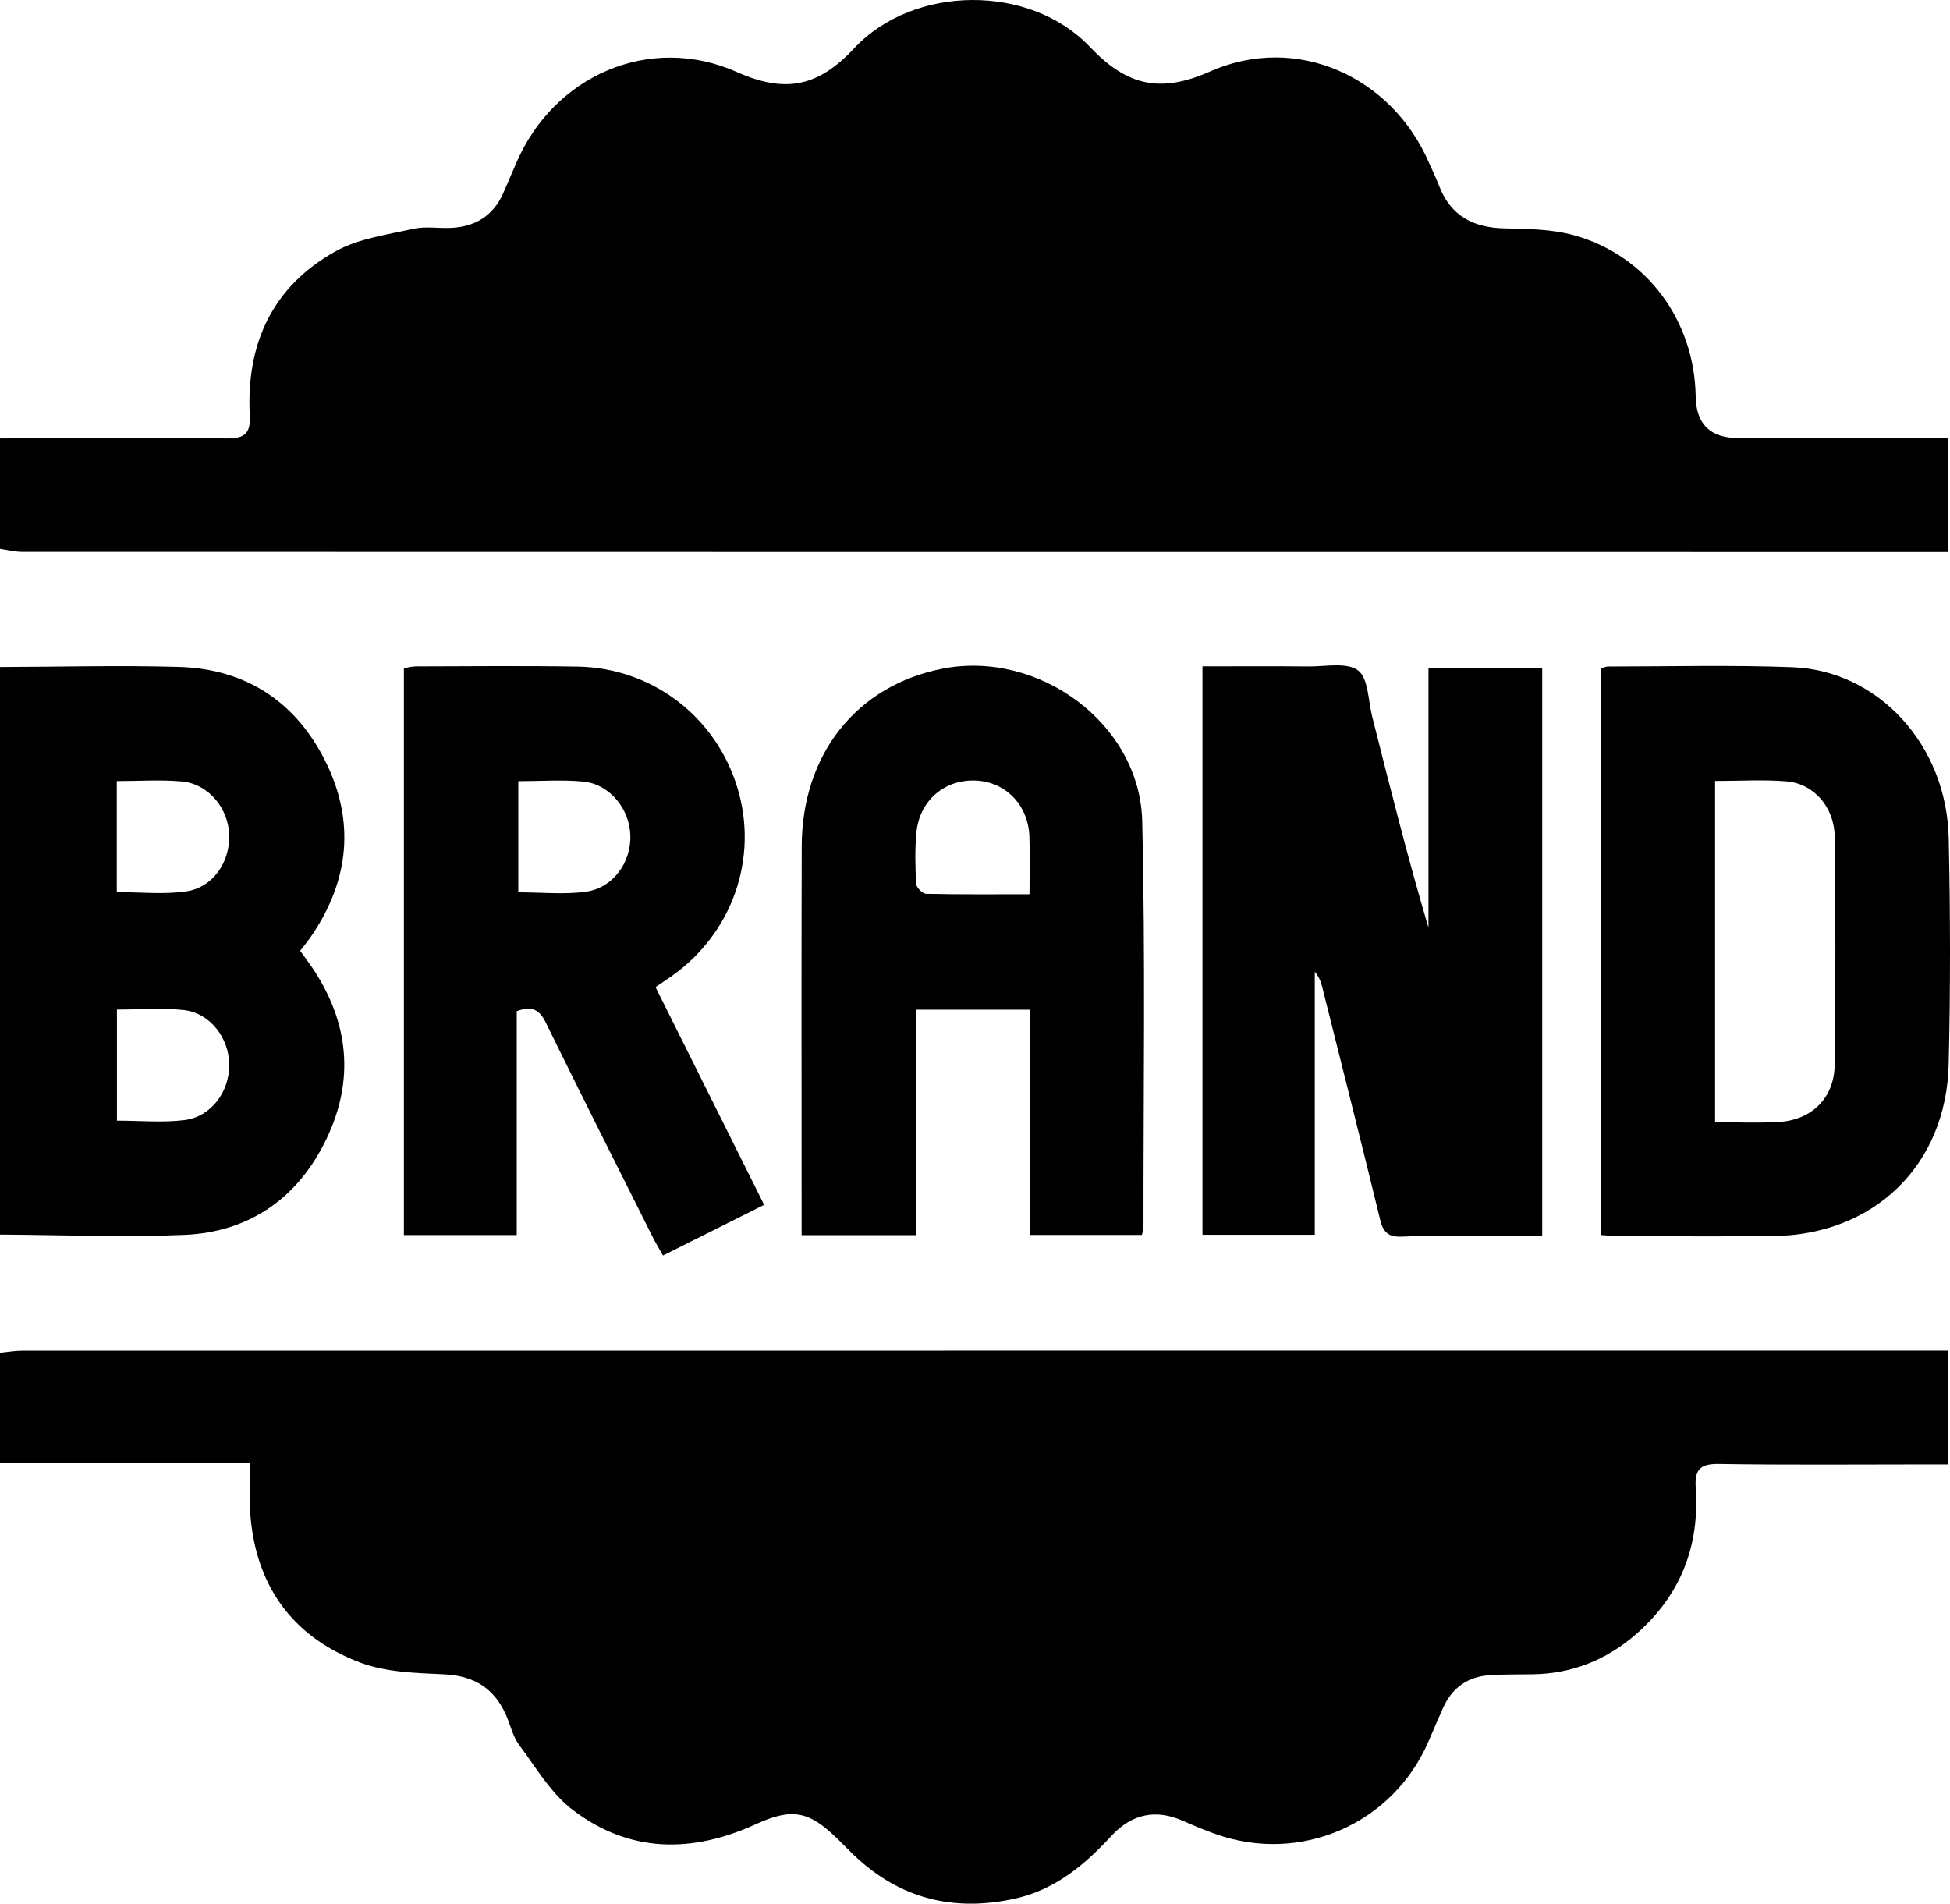
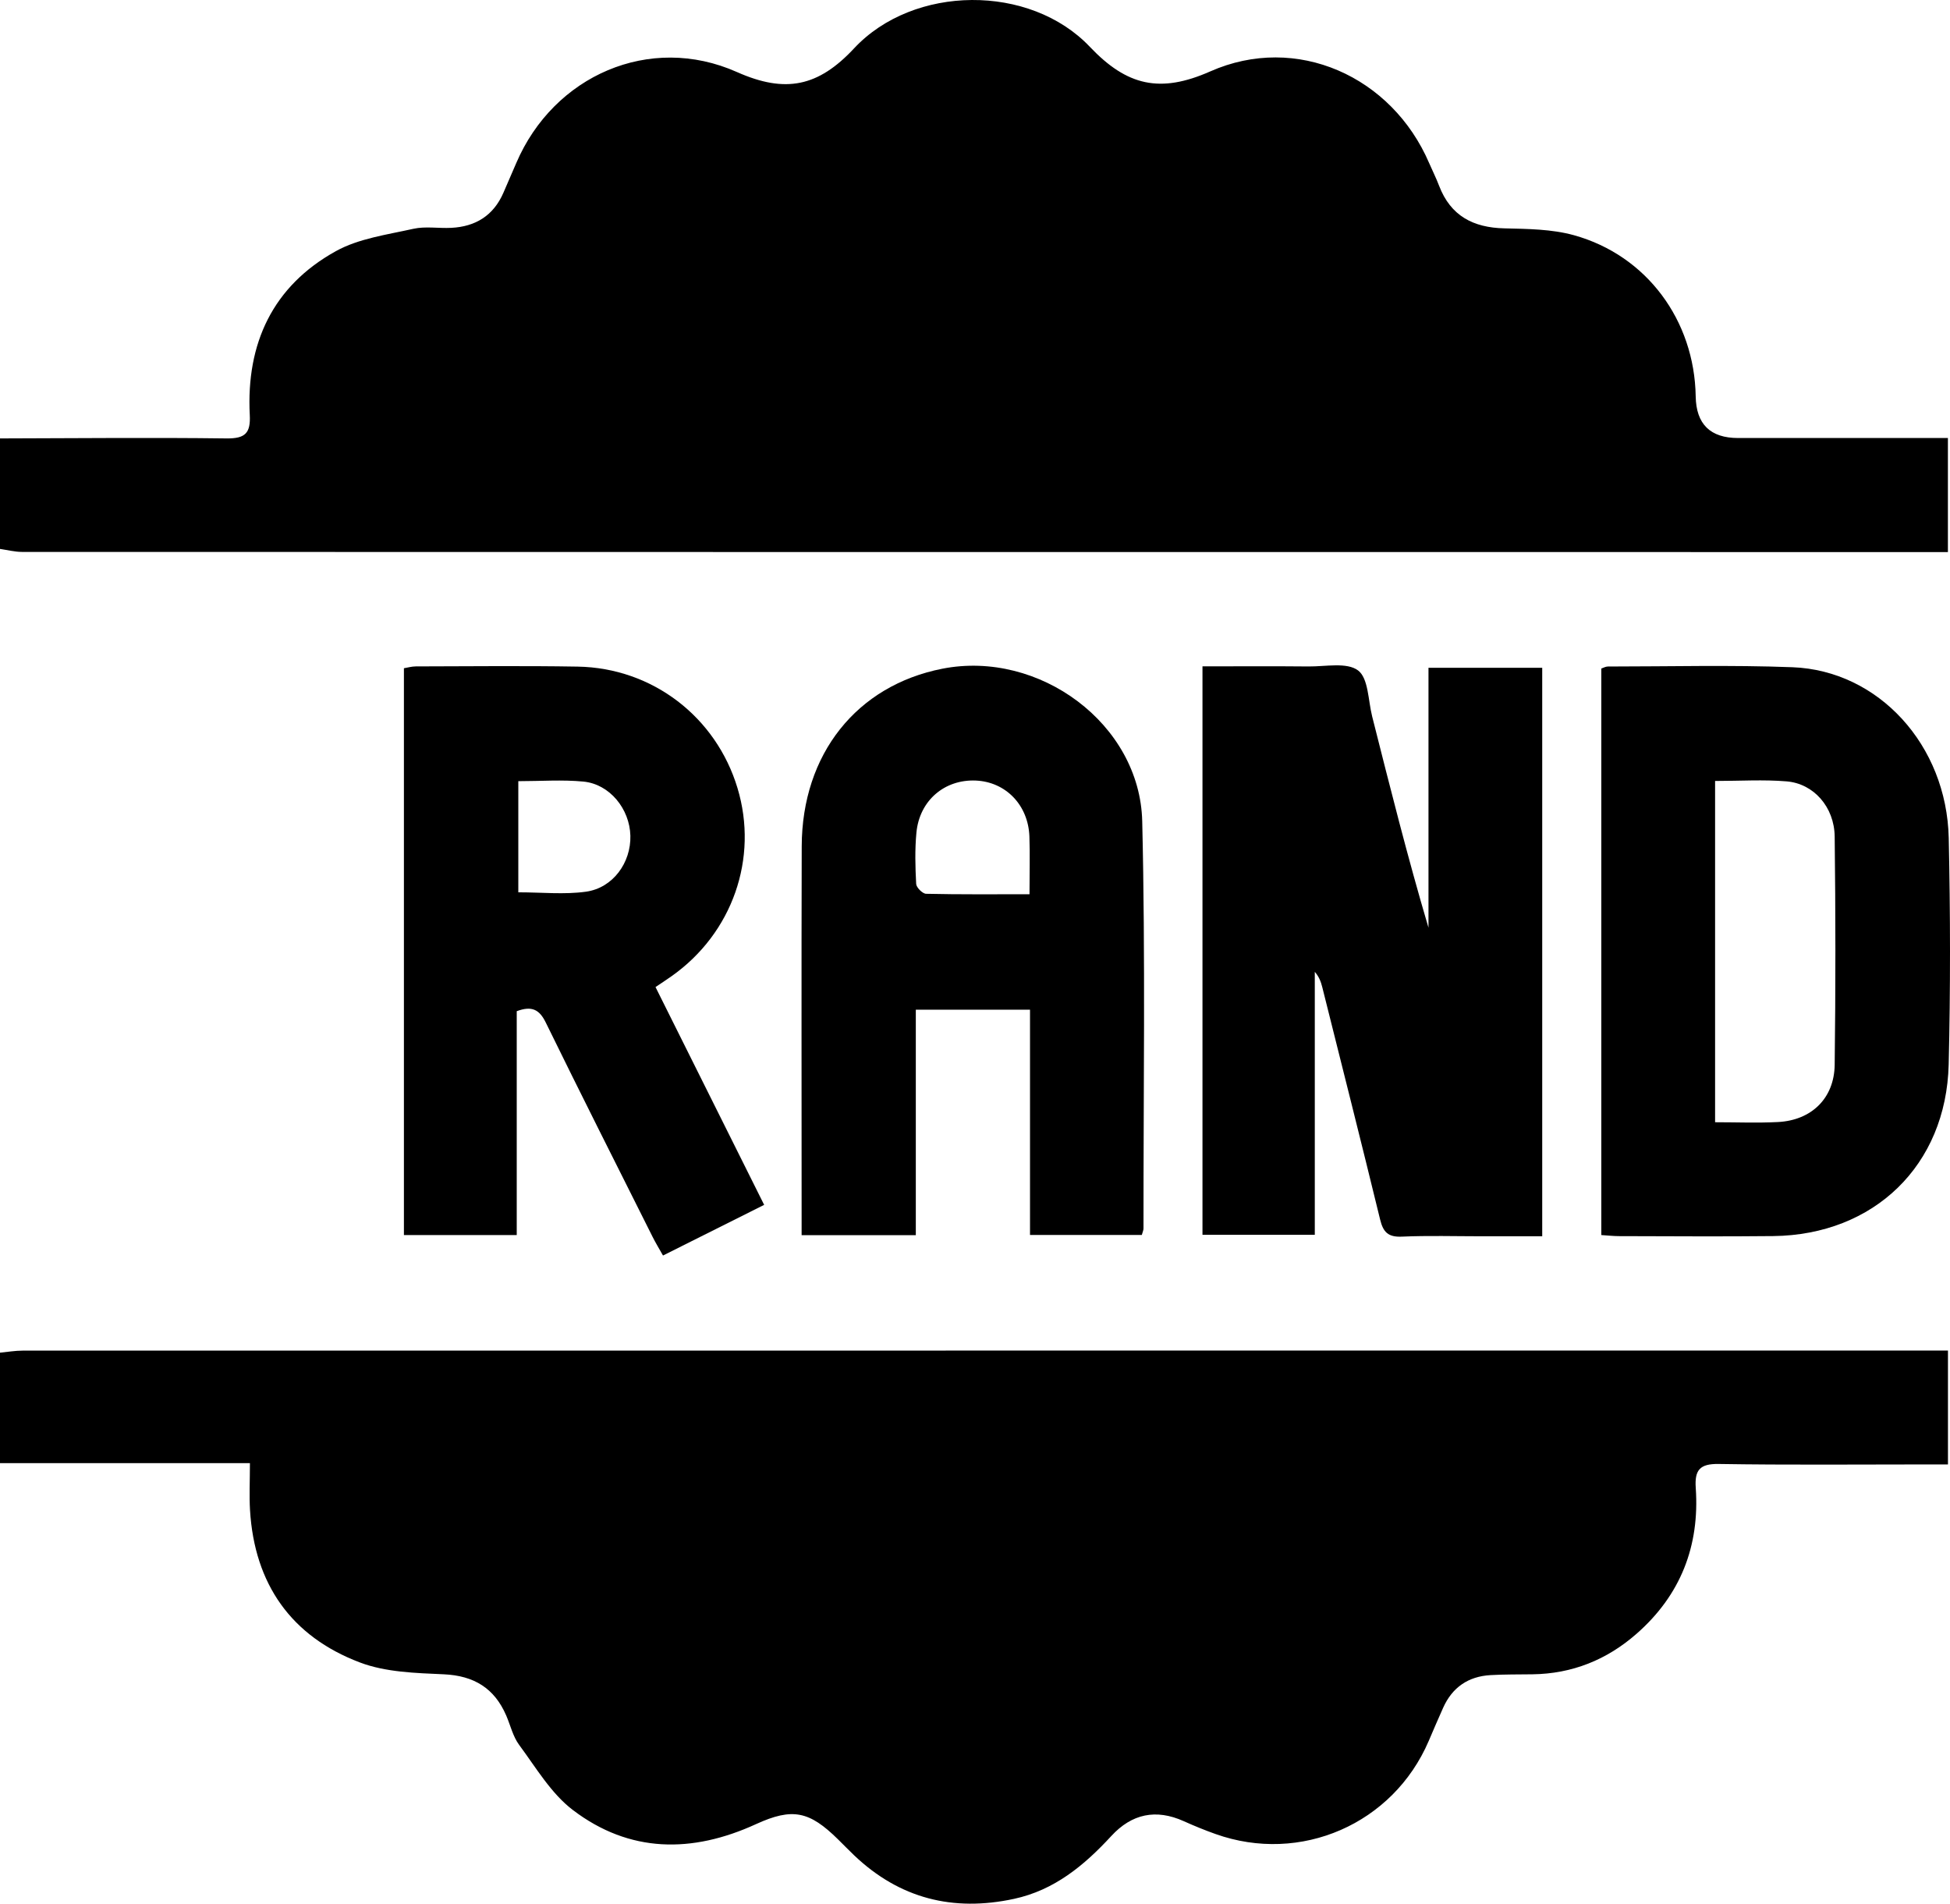
<svg xmlns="http://www.w3.org/2000/svg" id="Layer_1" data-name="Layer 1" viewBox="0 0 383.18 374.07">
  <defs>
    <style> .cls-1 { stroke-width: 0px; } </style>
  </defs>
  <path class="cls-1" d="M0,265.8c1.48-.14,2.96-.4,4.44-.4,124.71-.02,249.42-.02,374.14-.02h4.2v22.38h-4.27c-13.59,0-27.19.13-40.78-.09-3.75-.06-4.75,1.22-4.51,4.72.79,11.41-2.99,21.08-11.65,28.66-5.83,5.11-12.64,7.85-20.45,7.95-2.74.04-5.49,0-8.23.16-4.37.25-7.51,2.4-9.31,6.42-.97,2.16-1.9,4.33-2.83,6.51-7,16.32-25.17,24.26-41.91,18.29-2.11-.75-4.19-1.6-6.23-2.52-5.47-2.46-10.21-1.45-14.23,2.91-5.32,5.77-11.18,10.65-19.14,12.36-11.96,2.57-22.46-.06-31.39-8.55-1.08-1.03-2.12-2.11-3.19-3.16-5.6-5.51-8.91-6.27-16.1-2.98-12.57,5.76-24.85,5.7-35.99-2.77-4.29-3.26-7.25-8.34-10.55-12.79-1.23-1.65-1.71-3.85-2.55-5.79-2.32-5.36-6.33-7.82-12.26-8.09-5.54-.25-11.42-.4-16.5-2.33-13.48-5.11-20.7-15.4-21.58-29.91-.17-2.83-.02-5.68-.02-9.25H0C0,280.27,0,273.04,0,265.8Z" />
  <path class="cls-1" d="M0,86.15c14.84-.03,29.69-.19,44.53,0,3.68.04,4.74-1.06,4.55-4.63-.72-14.01,4.5-25.29,16.92-32.17,4.51-2.5,10.06-3.23,15.22-4.39,2.38-.53,4.97-.06,7.46-.19,4.77-.24,8.29-2.41,10.24-6.89.84-1.94,1.69-3.88,2.52-5.83,7.35-17.19,26.23-25.52,43.36-17.9,9.55,4.25,16,2.89,23.04-4.66,11.67-12.5,34.54-12.71,46.32-.29,7.29,7.68,13.8,9.19,23.66,4.83,16.94-7.5,35.69.96,43.02,18.03.64,1.49,1.38,2.94,1.95,4.45,2.26,5.9,6.69,8.22,12.82,8.36,4.58.11,9.32.14,13.68,1.35,14.29,3.97,23.68,16.73,23.92,31.67q.13,8.18,8.34,8.18c12.35,0,24.7,0,37.05,0h4.17v22.41h-4.2c-124.74,0-249.48,0-374.22-.03-1.45,0-2.91-.38-4.36-.59,0-7.24,0-14.47,0-21.71Z" />
-   <path class="cls-1" d="M0,131.07c11.71-.03,23.43-.35,35.13-.02,13.23.37,23.06,6.89,28.87,18.66,5.76,11.66,4.63,23.16-2.66,33.99-.69,1.03-1.48,1.99-2.35,3.14.8,1.11,1.61,2.18,2.36,3.29,7.21,10.69,8.36,22.07,2.81,33.65-5.54,11.56-15.04,18.33-27.94,18.88-12.05.51-24.15,0-36.22-.06,0-37.18,0-74.35,0-111.53ZM22.95,153.49v21.81c4.73,0,9.23.49,13.58-.13,5.29-.76,8.67-5.7,8.51-11.1-.16-5.28-4.08-10.03-9.28-10.51-4.17-.38-8.4-.08-12.81-.08ZM22.98,198.39v21.82c4.64,0,9.01.42,13.26-.11,5.25-.65,8.84-5.54,8.81-10.88-.03-5.31-3.81-10.2-8.98-10.75-4.27-.45-8.62-.09-13.09-.09Z" />
  <path class="cls-1" d="M303.05,131.21v111.72c-4.02,0-7.95,0-11.88,0-5.24,0-10.48-.16-15.71.07-2.68.12-3.66-.88-4.26-3.35-3.71-15.24-7.56-30.45-11.37-45.67-.26-1.04-.63-2.06-1.47-3.01v51.67h-22.07v-111.7c6.98,0,13.92-.05,20.86.02,3.32.03,7.52-.87,9.71.78,2.04,1.53,1.98,5.89,2.77,9.03,3.5,13.85,6.98,27.71,11.07,41.52v-51.07h22.35Z" />
  <path class="cls-1" d="M150.15,236.76c-6.76,3.39-13.17,6.6-19.87,9.95-.77-1.37-1.46-2.5-2.05-3.68-7.03-14.02-14.09-28.02-20.99-42.11-1.23-2.51-2.69-3.34-5.7-2.22,0,7.15,0,14.47,0,21.79,0,7.33,0,14.65,0,22.2h-22.17v-111.38c.72-.12,1.54-.36,2.35-.36,10.6-.02,21.19-.14,31.79.04,14.68.25,27.19,9.87,31.41,23.87,4.16,13.79-.99,28.52-12.95,36.96-.91.64-1.84,1.25-3.16,2.14,7.03,14.09,14.05,28.17,21.35,42.8ZM101.85,153.5v21.84c4.65,0,9.04.47,13.28-.12,5.31-.73,8.88-5.71,8.74-11-.14-5.29-4.07-10.14-9.23-10.64-4.16-.4-8.4-.08-12.79-.08Z" />
  <path class="cls-1" d="M314.66,242.7v-111.33c.4-.13.84-.4,1.29-.4,12.09,0,24.2-.32,36.27.14,16.93.65,30.31,15.31,30.71,33.56.32,14.83.35,29.68-.01,44.5-.48,19.82-14.67,33.5-34.49,33.72-10.1.11-20.2.03-30.29.01-1.09,0-2.19-.13-3.48-.21ZM337.02,153.47v67.05c4.2,0,8.29.17,12.36-.04,6.58-.34,11.05-4.66,11.14-11.24.19-14.95.18-29.91,0-44.86-.07-5.81-4.13-10.4-9.44-10.84-4.55-.38-9.16-.08-14.05-.08Z" />
  <path class="cls-1" d="M179.95,242.71h-22.43c0-1.42,0-2.63,0-3.85,0-24.19-.05-48.37.02-72.56.05-18.12,10.81-31.6,27.64-34.9,19.01-3.73,38.81,10.83,39.27,29.97.64,26.66.23,53.35.25,80.03,0,.35-.18.7-.33,1.27h-21.97v-44.26h-22.44v44.29ZM202.3,175.72c0-4.15.11-7.76-.02-11.36-.23-6.19-4.67-10.73-10.54-10.98-6.13-.26-11.06,3.92-11.66,10.22-.32,3.34-.23,6.73-.05,10.09.04.71,1.25,1.92,1.94,1.94,6.59.15,13.18.09,20.34.09Z" />
</svg>